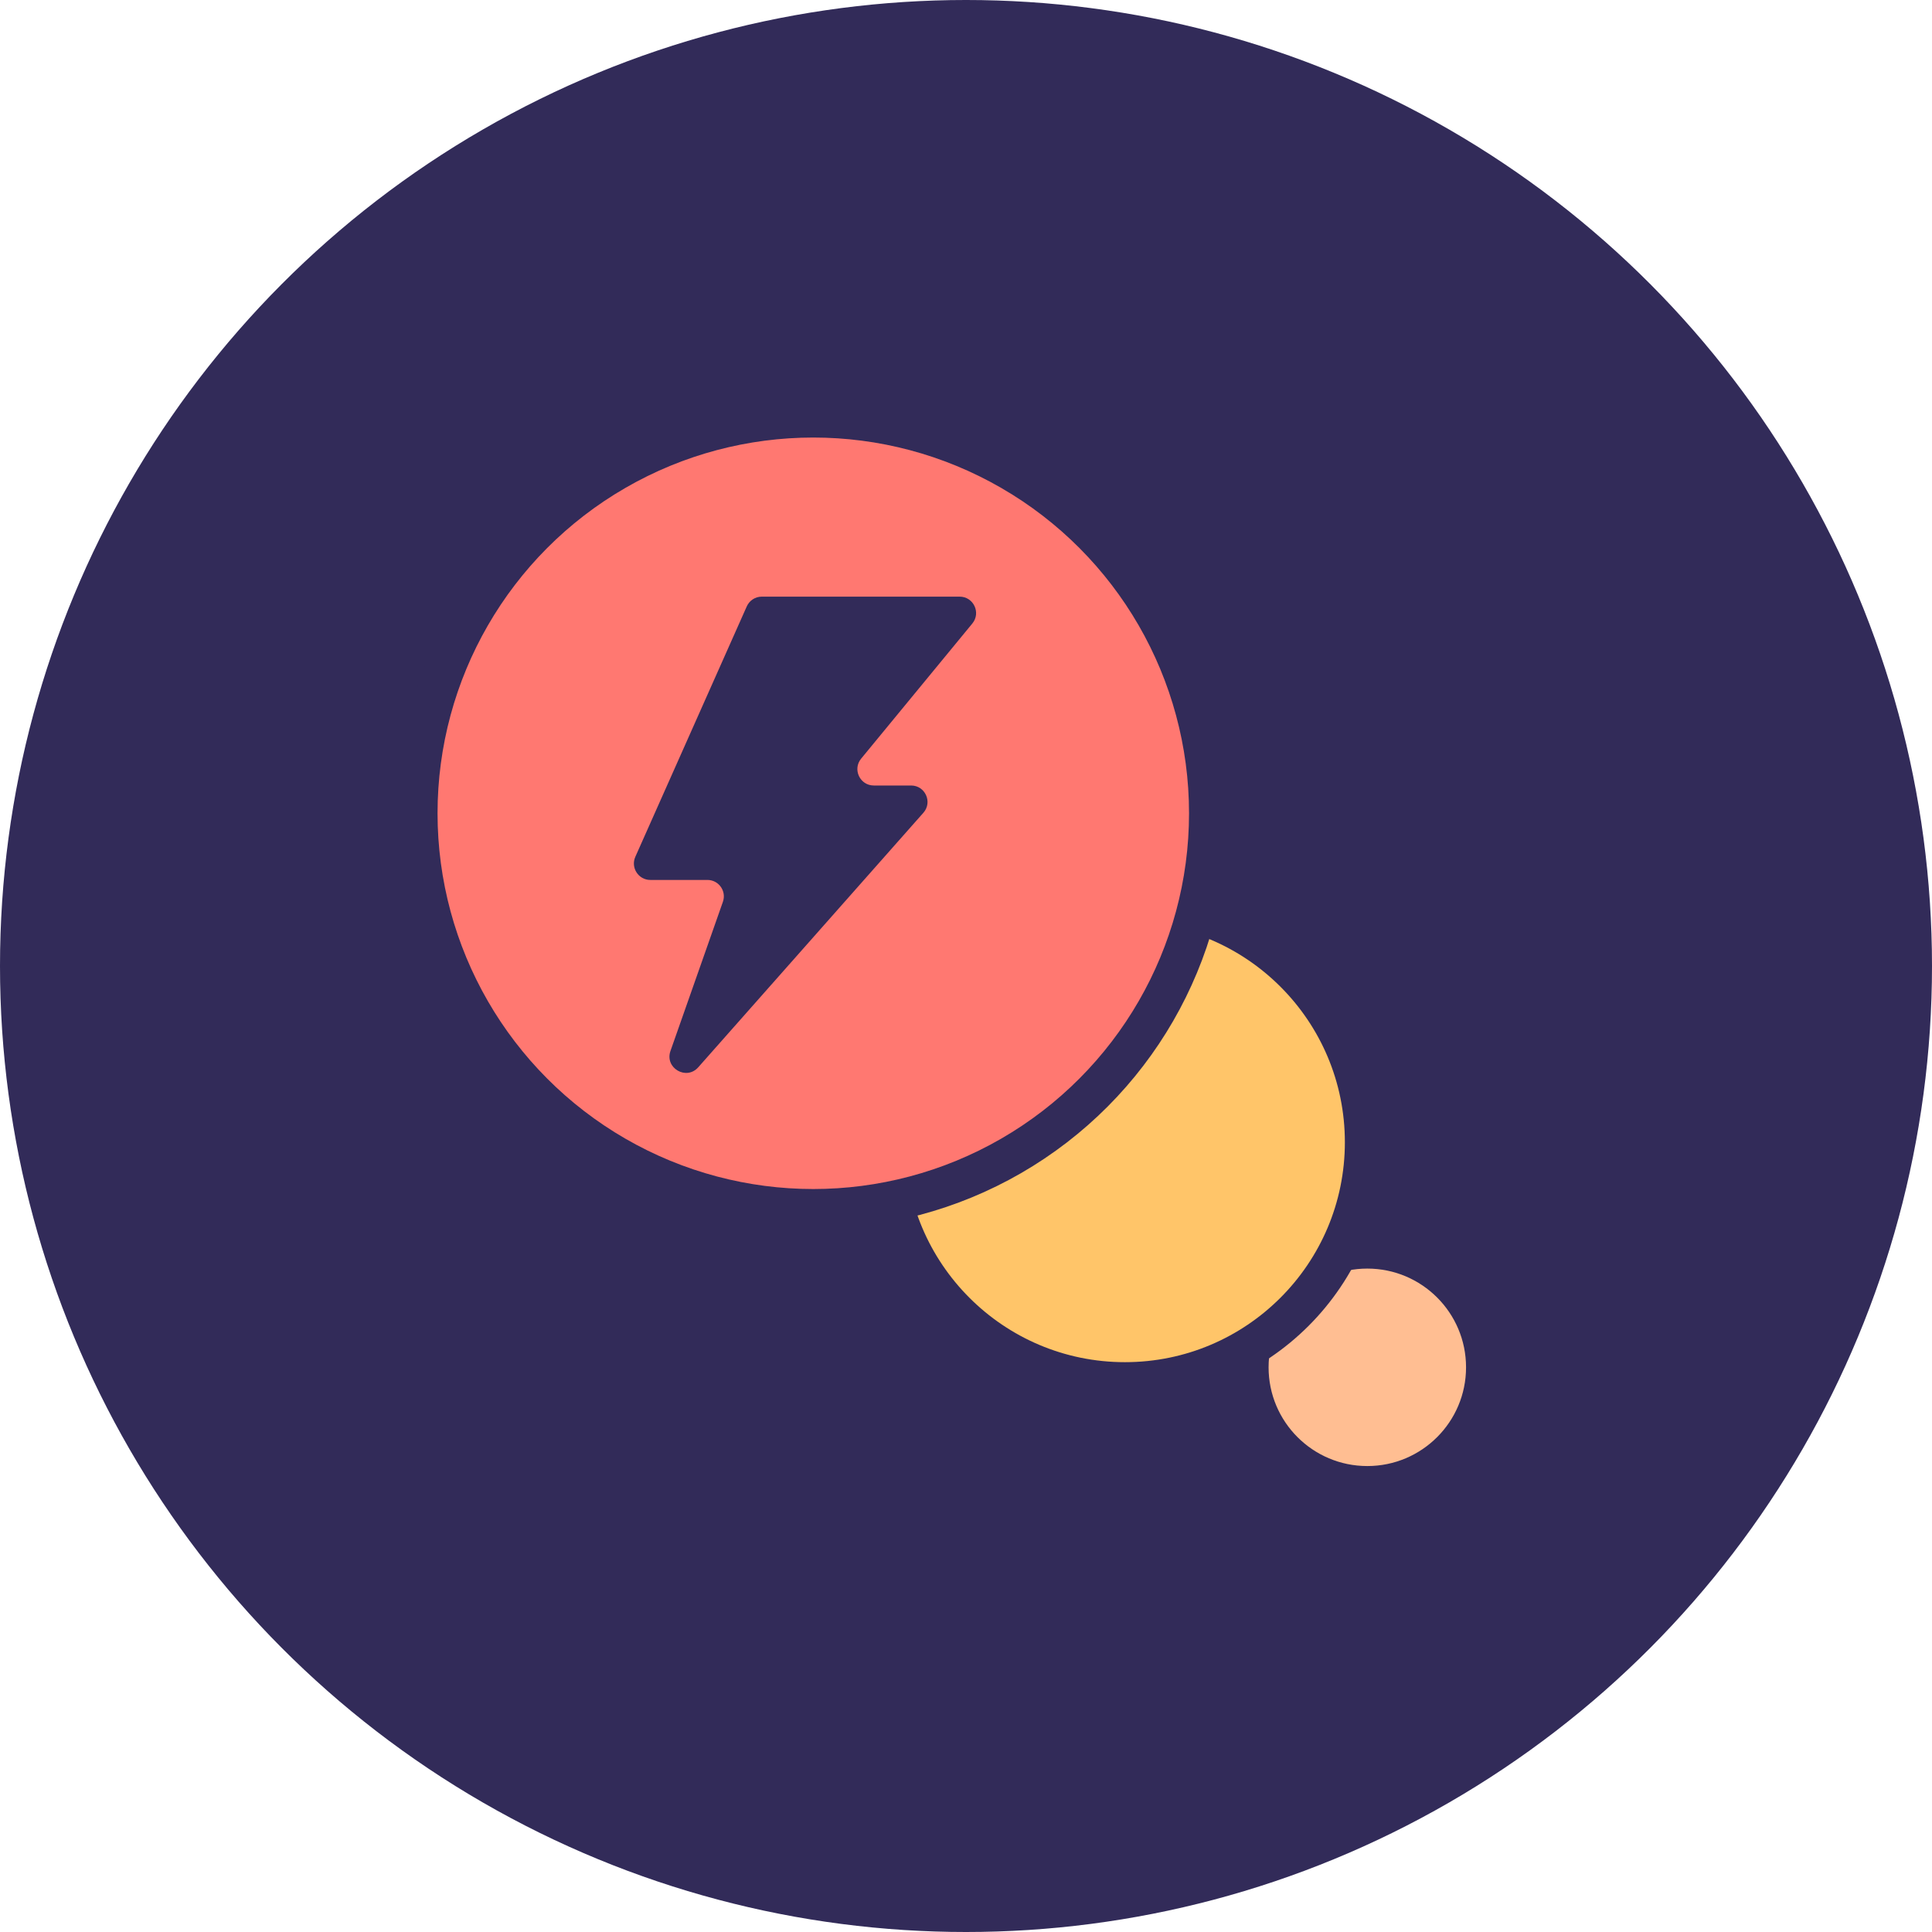
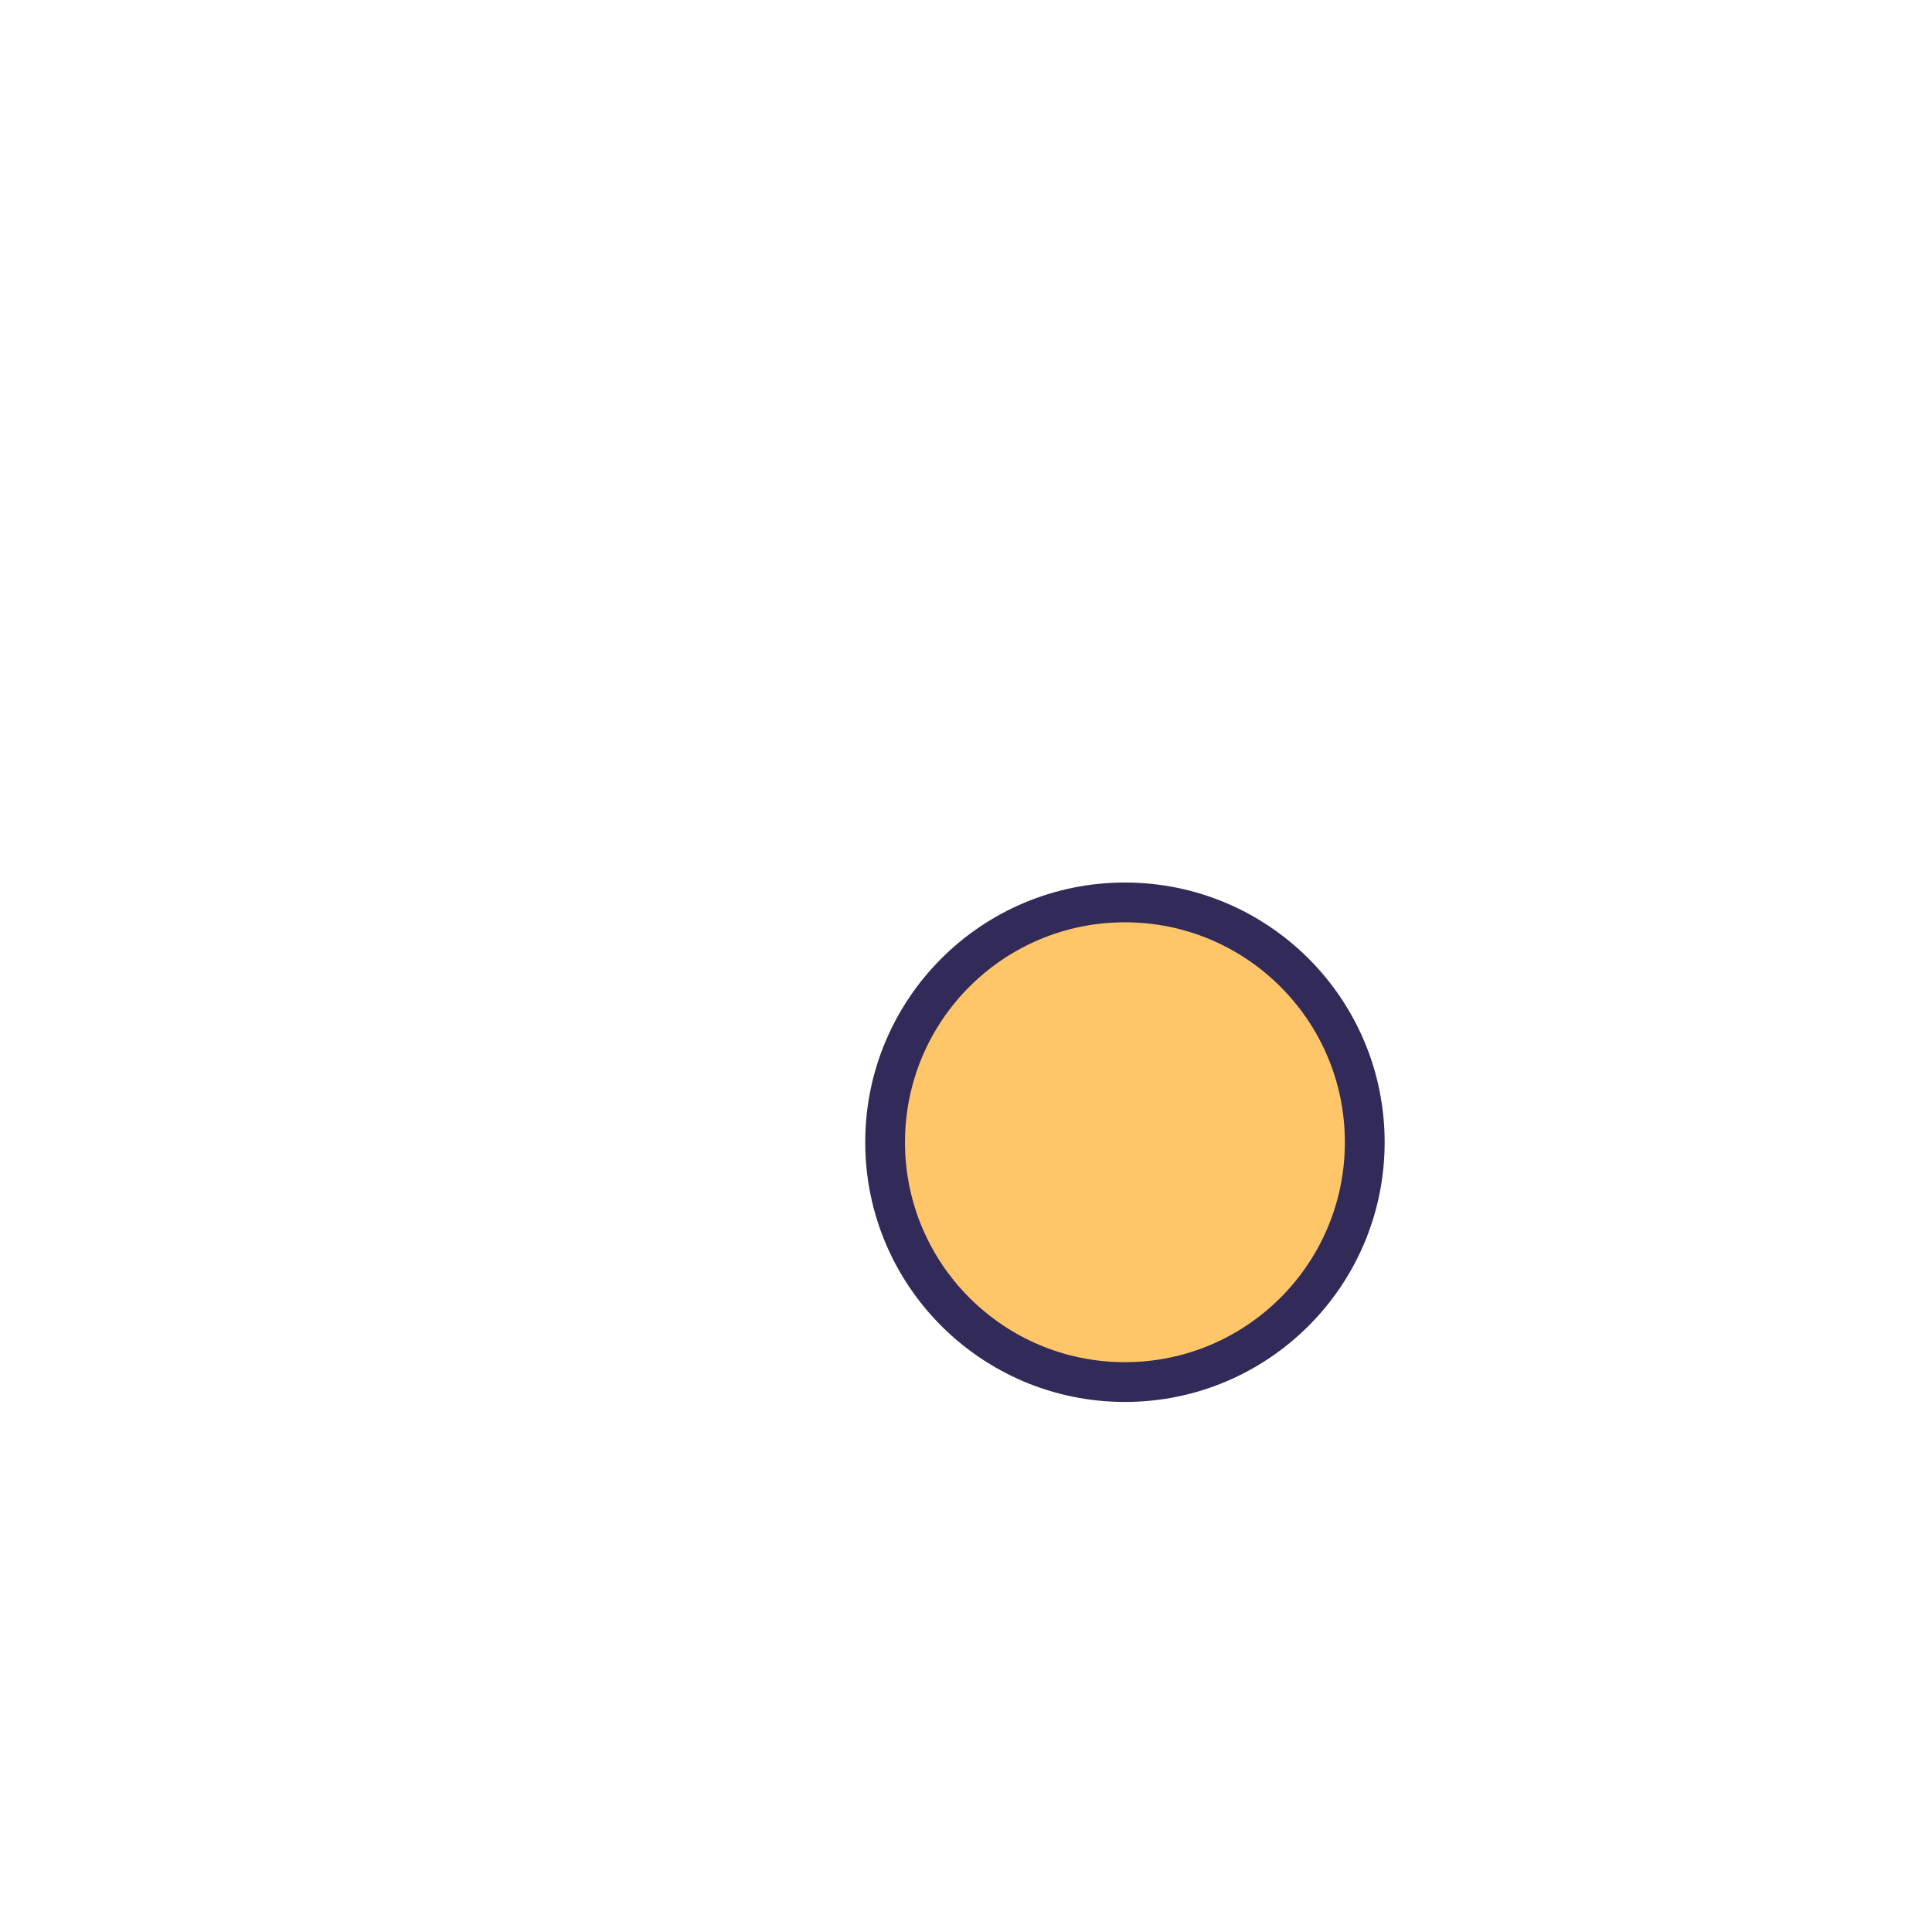
<svg xmlns="http://www.w3.org/2000/svg" width="68" height="68" viewBox="0 0 68 68" fill="none">
-   <circle cx="34" cy="34" r="34" fill="#322B59" />
-   <circle cx="48.125" cy="48.125" r="4.175" fill="#FFBE92" stroke="#322B59" stroke-width="1.4" />
  <circle cx="39.594" cy="40.203" r="8.441" fill="#FFC569" stroke="#322B59" stroke-width="1.4" />
-   <circle cx="28.625" cy="28.625" r="13.925" fill="#FF7871" stroke="#322B59" stroke-width="1.4" />
-   <path d="M34.223 21.945C34.533 21.568 34.265 21 33.777 21H26.812C26.584 21 26.377 21.134 26.284 21.343L22.361 30.158C22.192 30.54 22.471 30.971 22.889 30.971H24.899C25.297 30.971 25.576 31.364 25.444 31.74L23.598 36.991C23.388 37.589 24.156 38.04 24.576 37.565L32.5 28.607C32.83 28.235 32.565 27.647 32.067 27.647H30.755C30.267 27.647 29.999 27.079 30.309 26.702L34.223 21.945Z" fill="#322B59" />
</svg>